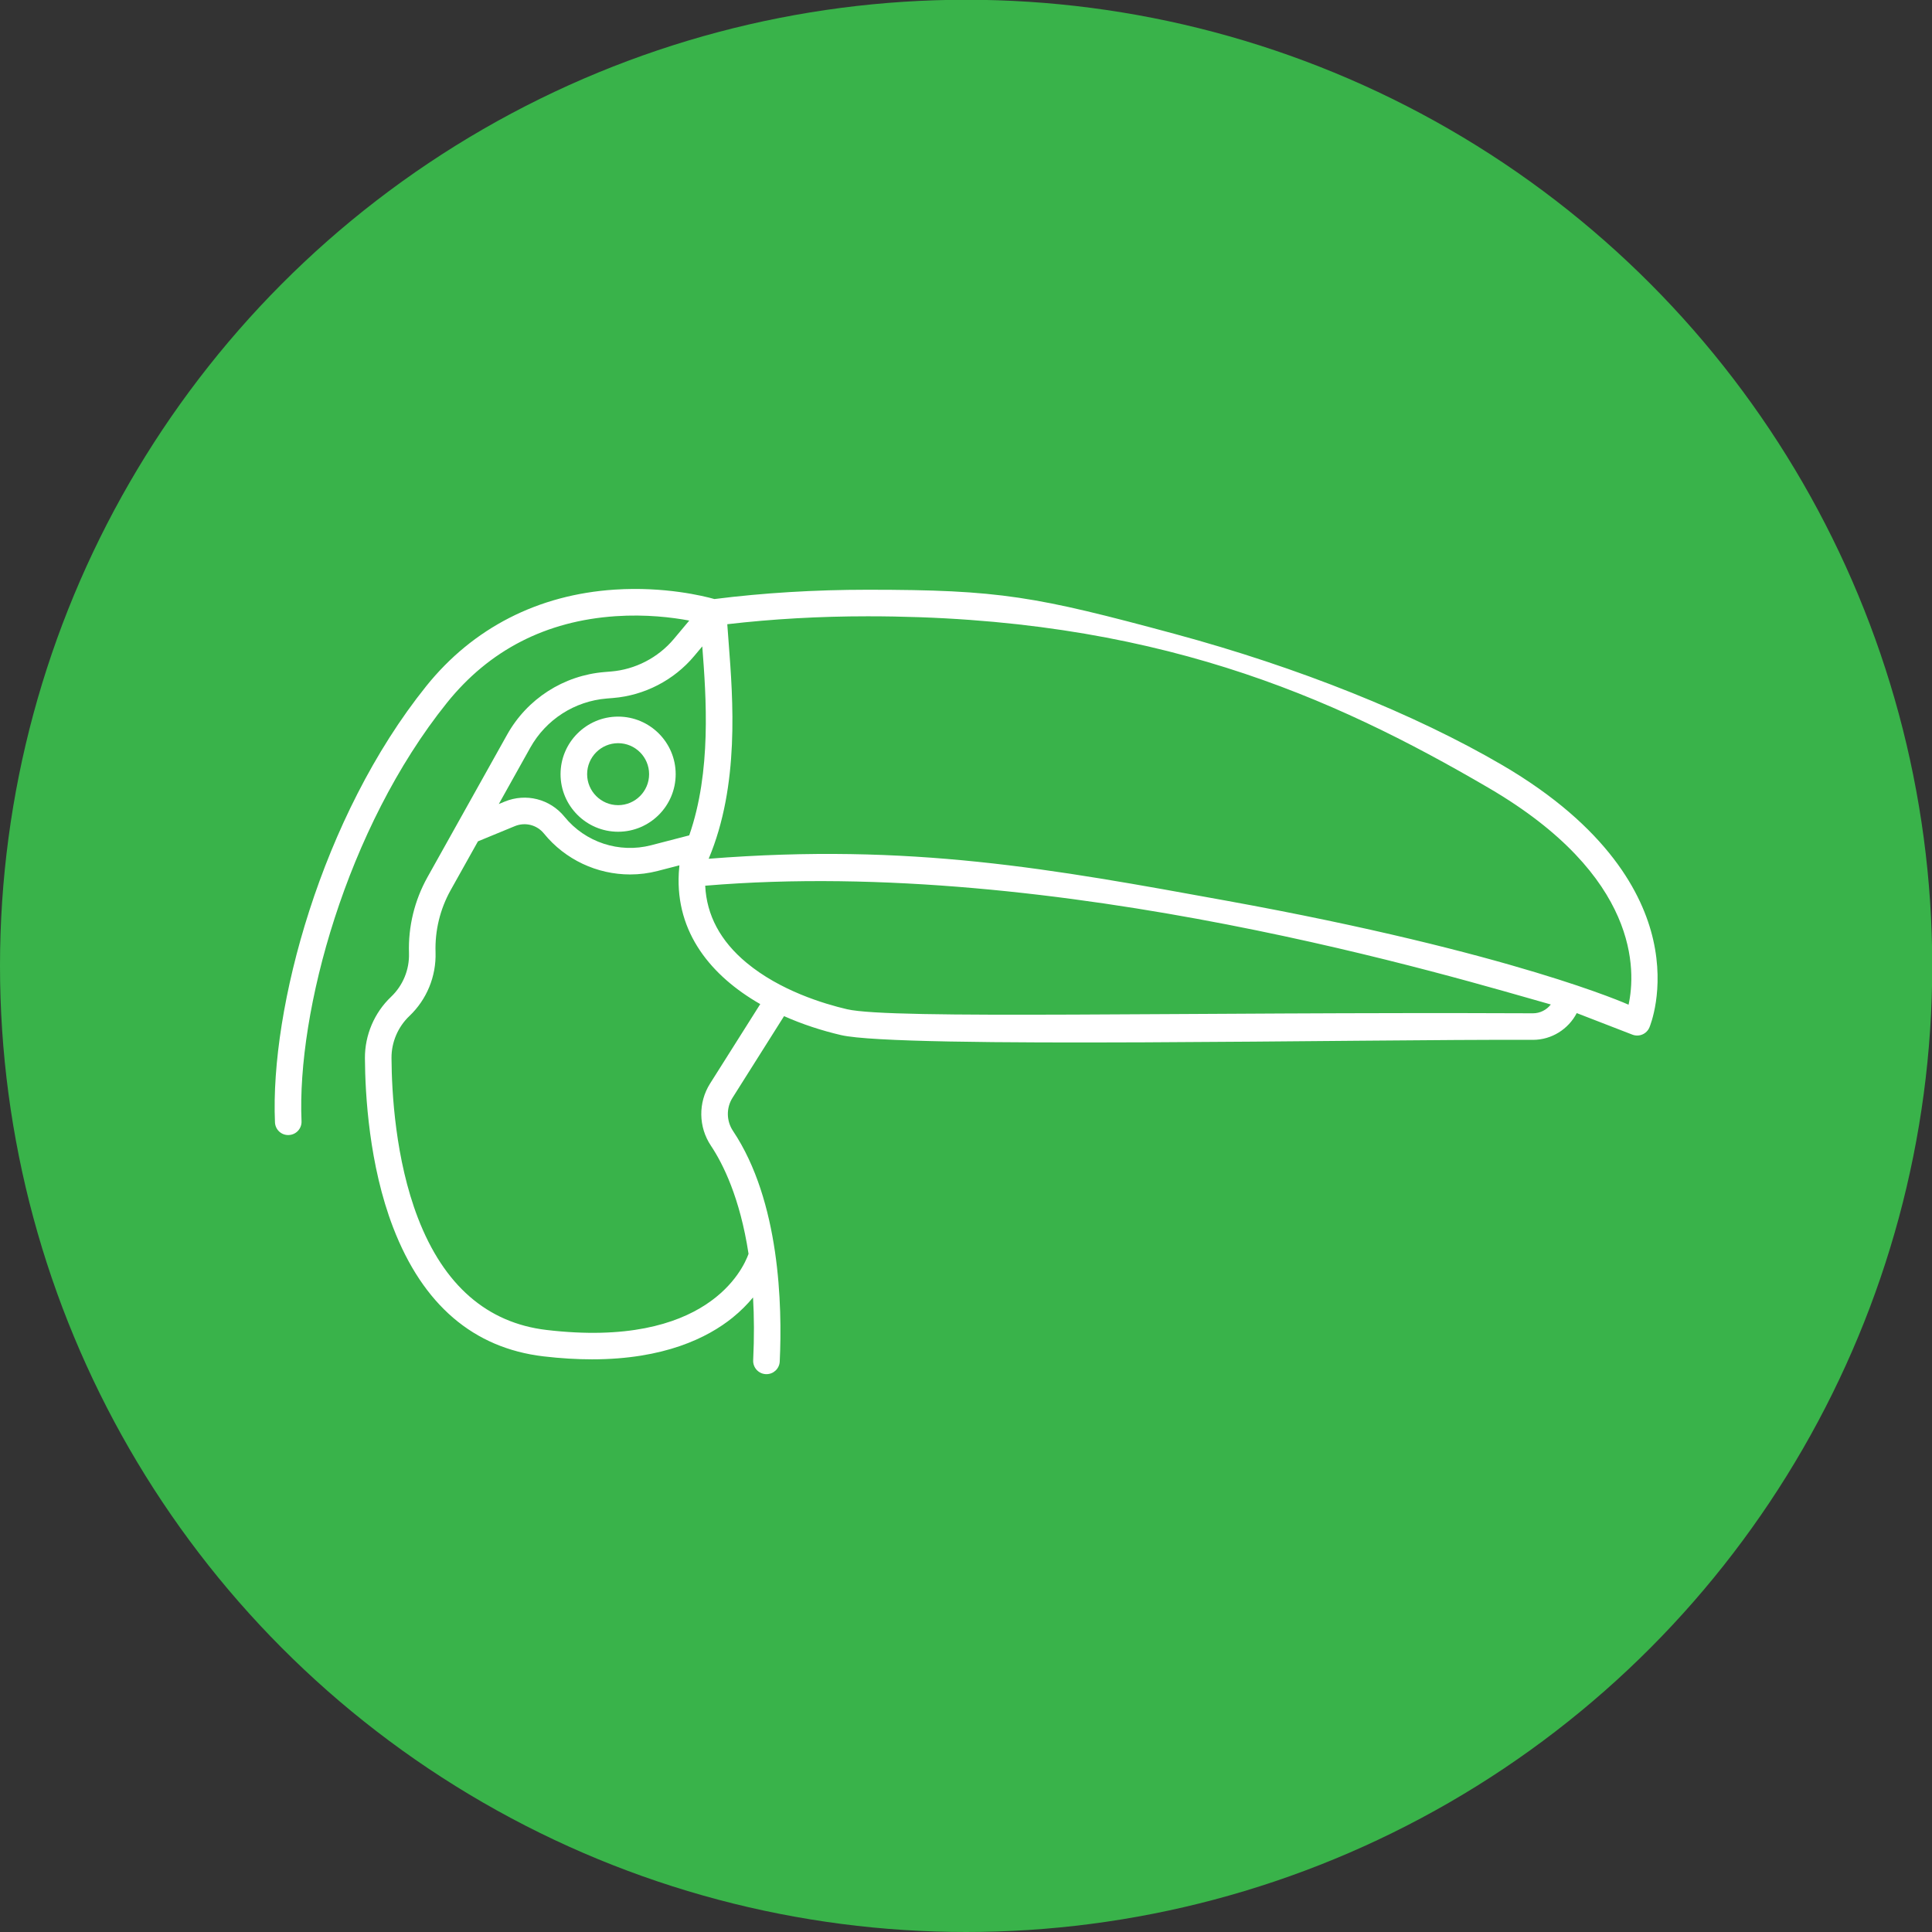
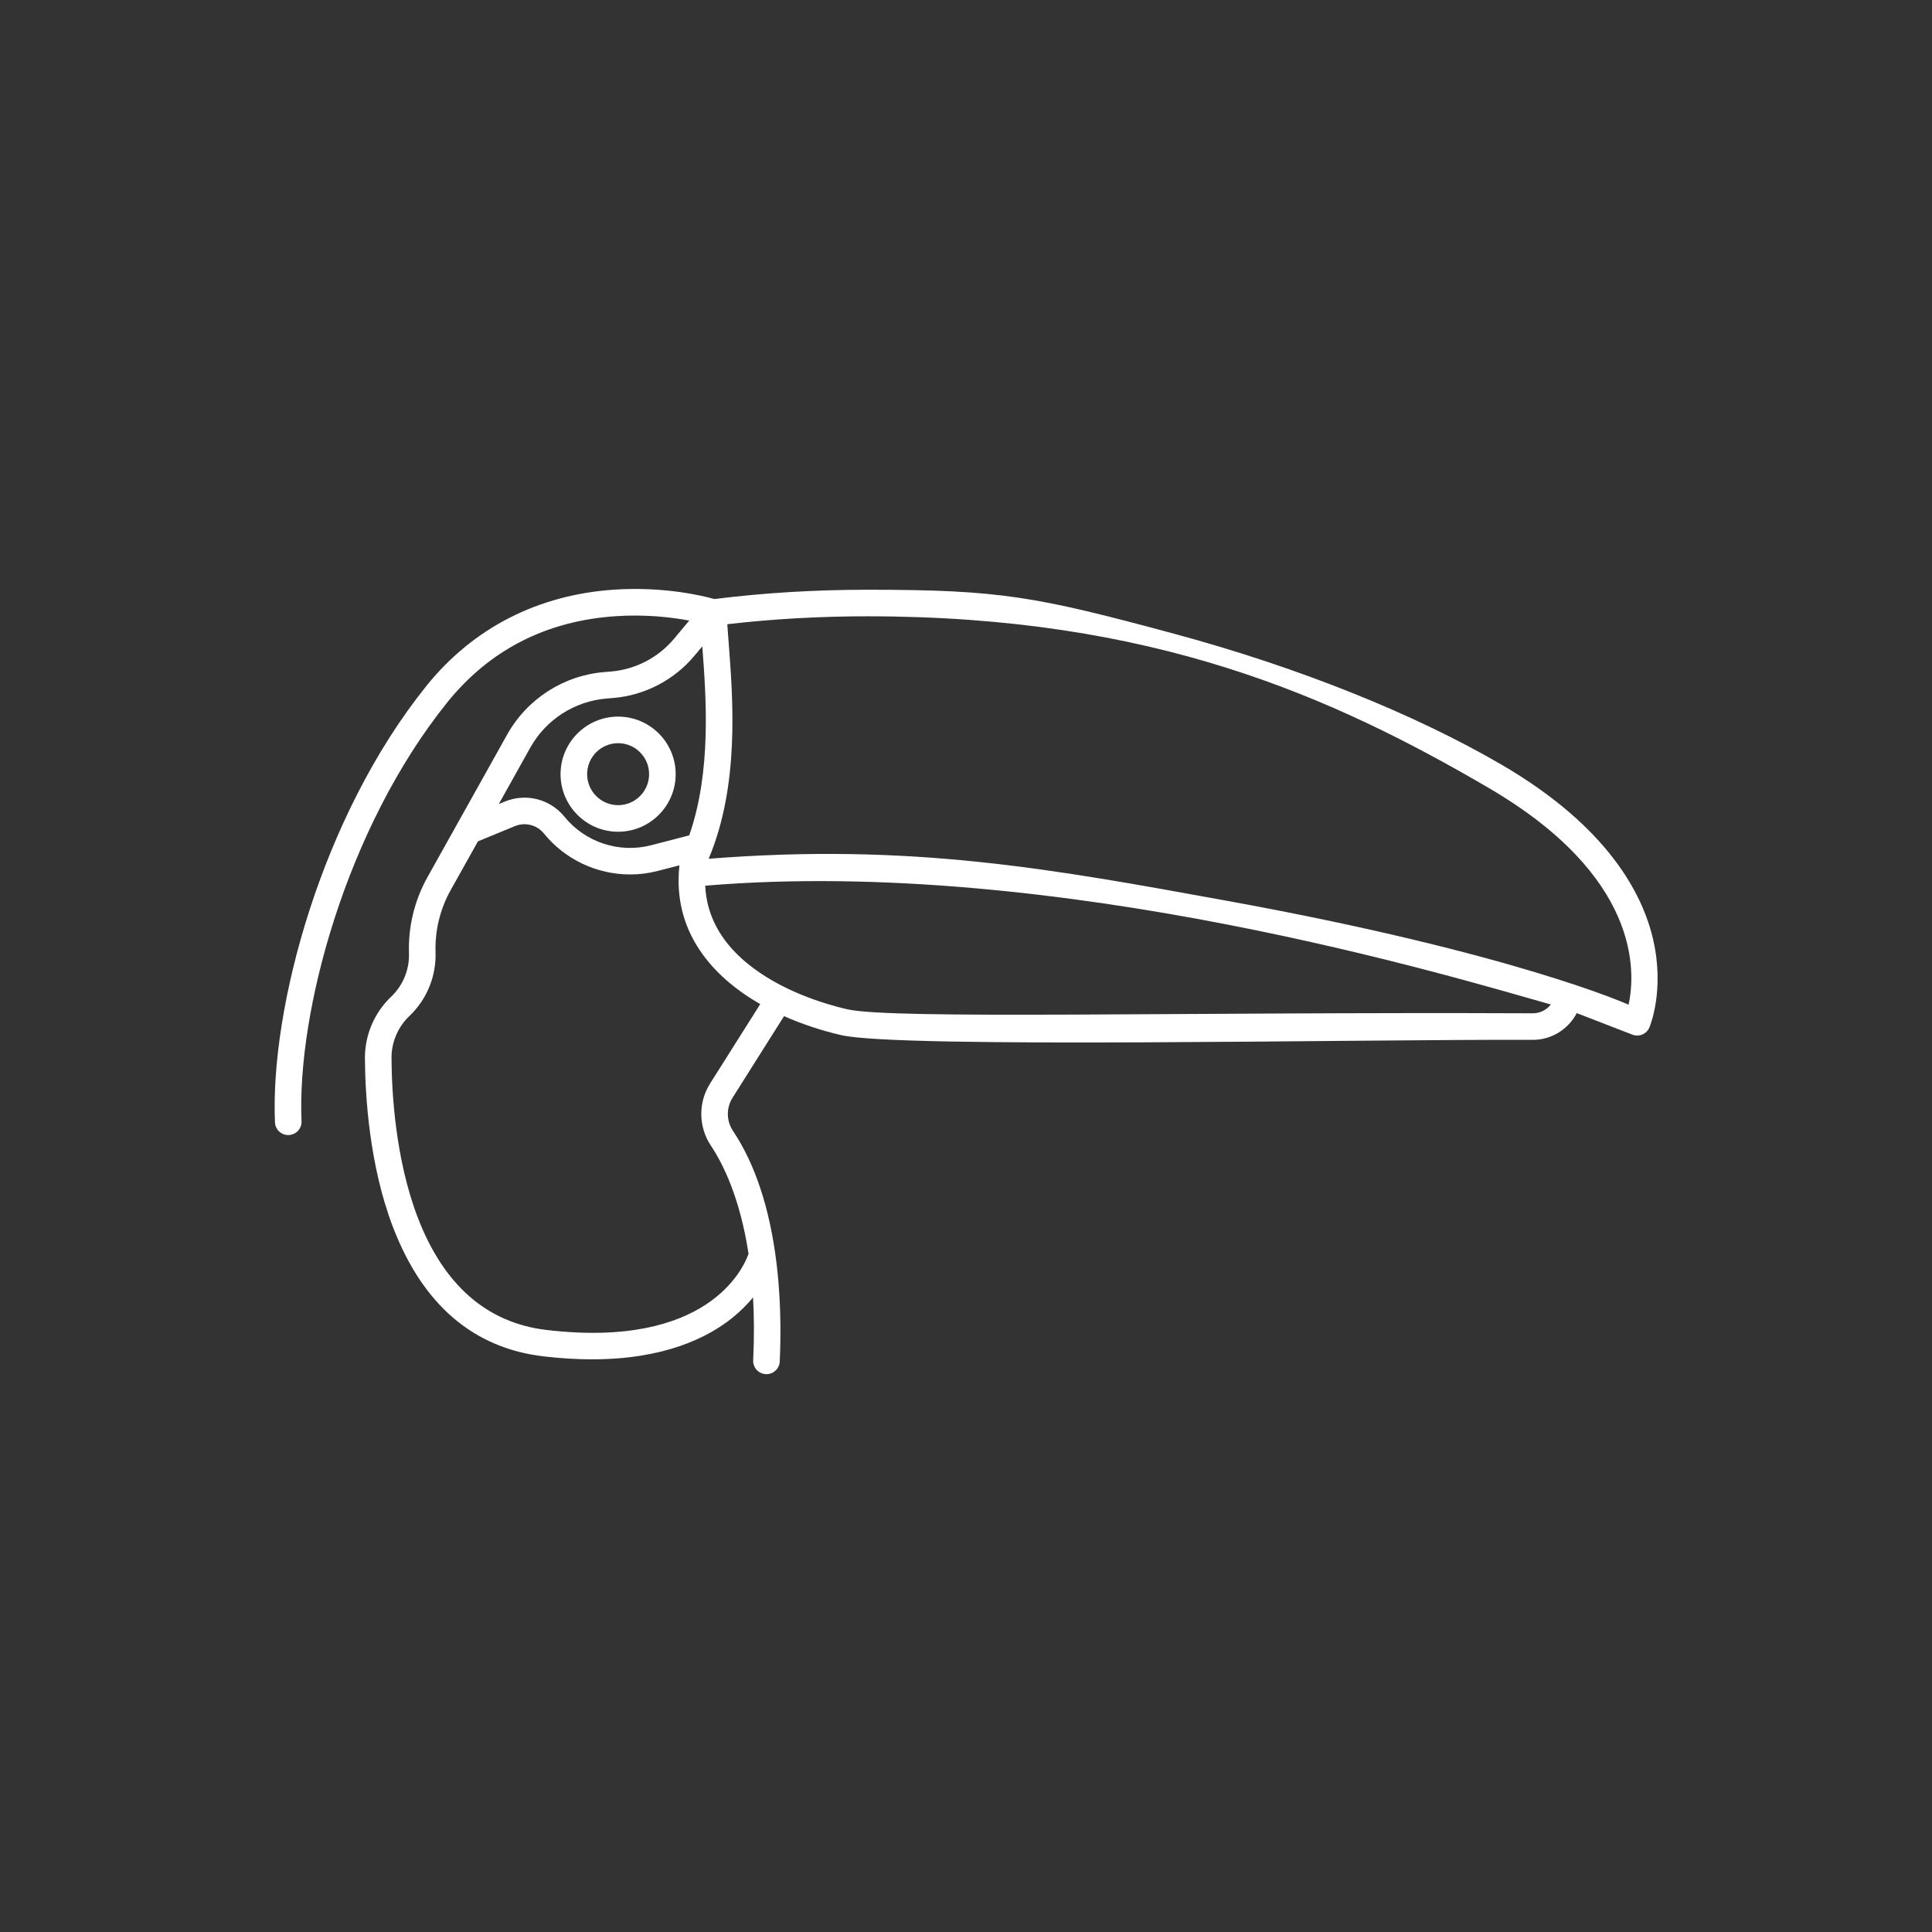
<svg xmlns="http://www.w3.org/2000/svg" version="1.1" id="Capa_1" x="0px" y="0px" width="179.978px" height="179.978px" viewBox="0 0 179.978 179.978" enable-background="new 0 0 179.978 179.978" xml:space="preserve">
  <rect x="0" y="0" width="179.978" height="179.978" fill="#333333" stroke="none" />
  <g>
-     <circle fill="#39B34A" cx="90" cy="89.978" r="90" />
    <g>
      <path fill="#FFFFFF" d="M154.002,87.53c-0.972-4.237-4.2-10.496-14.066-16.262c-8.165-4.771-19.001-9.108-30.512-12.218    c-12.936-3.492-16.251-4.112-28.595-4.112c-4.911,0-9.711,0.292-14.274,0.867c-1-0.281-4.646-1.181-9.284-0.879    c-7.136,0.462-13.21,3.571-17.565,8.993c-9.772,12.163-14.553,30.015-14.091,40.633c0.03,0.684,0.6,1.22,1.291,1.183    c0.683-0.029,1.213-0.605,1.183-1.289c-0.443-10.168,4.155-27.284,13.547-38.977c3.945-4.913,9.231-7.627,15.708-8.066    c2.828-0.193,5.284,0.111,6.865,0.407l-1.444,1.724c-1.458,1.734-3.59,2.838-5.848,3.021l-0.596,0.049    c-3.819,0.312-7.214,2.494-9.083,5.84l-7.417,13.27c-1.205,2.16-1.802,4.607-1.722,7.081c0.048,1.528-0.558,3.006-1.666,4.061    c-1.562,1.481-2.45,3.568-2.438,5.72c0.02,3.393,0.389,9.955,2.627,15.772c2.769,7.198,7.482,11.237,14.008,12.006    c1.628,0.191,3.131,0.277,4.522,0.277c6.713,0,10.768-2.01,13.087-3.88c0.772-0.625,1.4-1.268,1.911-1.886    c0.102,1.77,0.116,3.715,0.013,5.851c-0.032,0.683,0.496,1.263,1.179,1.295c0.02,0.001,0.039,0.001,0.059,0.001    c0.657,0,1.205-0.515,1.236-1.178c0.248-5.217,0.013-14.942-4.351-21.477c-0.625-0.934-0.643-2.146-0.049-3.088l4.802-7.609    c1.7,0.756,3.5,1.344,5.299,1.764c5.478,1.278,48.357,0.377,64.449,0.445h0.02c1.746,0,3.303-1.004,4.076-2.492l5.184,2.007    c0.624,0.241,1.326-0.056,1.586-0.671C153.712,95.574,155.084,92.248,154.002,87.53L154.002,87.53z M49.398,69.651    c1.467-2.623,4.13-4.335,7.124-4.58l0.595-0.049c2.914-0.236,5.663-1.657,7.542-3.898l0.763-0.909    c0.365,4.76,0.867,11.639-1.216,17.604l-3.553,0.921c-2.965,0.769-6.13-0.271-8.063-2.65c-1.352-1.664-3.594-2.231-5.576-1.416    l-0.548,0.227L49.398,69.651z M66.143,100.947c-1.114,1.769-1.083,4.041,0.085,5.785c1.121,1.68,2.706,4.846,3.504,10.071    c-0.509,1.429-3.888,8.849-18.812,7.092c-5.541-0.65-9.574-4.163-11.988-10.435c-2.097-5.451-2.443-11.677-2.461-14.901    c-0.009-1.47,0.6-2.896,1.667-3.911c1.62-1.537,2.506-3.7,2.436-5.934c-0.067-2.022,0.421-4.026,1.409-5.794l2.542-4.544    l3.435-1.416c0.964-0.396,2.055-0.121,2.712,0.689c1.986,2.443,4.96,3.812,8.027,3.812c0.858,0,1.725-0.107,2.577-0.329    l2.015-0.521c-0.02,0.199-0.036,0.399-0.048,0.595c-0.006,0.043-0.006,0.085-0.009,0.129c-0.305,5.568,3.036,9.596,7.588,12.203    L66.143,100.947z M142.805,94.395h-0.01c-33.023-0.14-59.744,0.588-63.895-0.38c-2.156-0.503-6.239-1.734-9.364-4.335    c-2.424-2.016-3.71-4.423-3.841-7.171c32.974-2.775,70.346,8.709,78.775,11.065C144.077,94.076,143.473,94.395,142.805,94.395    L142.805,94.395z M151.711,93.594c0,0-10.622-4.808-37.41-9.678c-16.359-2.975-29.42-5.404-48.284-3.917    c2.884-6.842,2.27-14.812,1.861-20.144c-0.048-0.613-0.092-1.182-0.127-1.705c4.196-0.488,8.59-0.738,13.079-0.738    c26.552,0,43.19,7.423,57.859,15.994C152.776,81.638,152.391,90.476,151.711,93.594L151.711,93.594z M151.711,93.594" />
      <path fill="#FFFFFF" d="M57.582,77.482c2.956,0,5.362-2.407,5.362-5.363c0-2.957-2.406-5.362-5.362-5.362    s-5.363,2.405-5.363,5.362C52.219,75.075,54.625,77.482,57.582,77.482L57.582,77.482z M57.582,69.232    c1.592,0,2.886,1.296,2.886,2.887c0,1.593-1.294,2.887-2.886,2.887c-1.592,0-2.887-1.294-2.887-2.887    C54.694,70.528,55.989,69.232,57.582,69.232L57.582,69.232z M57.582,69.232" />
    </g>
  </g>
</svg>